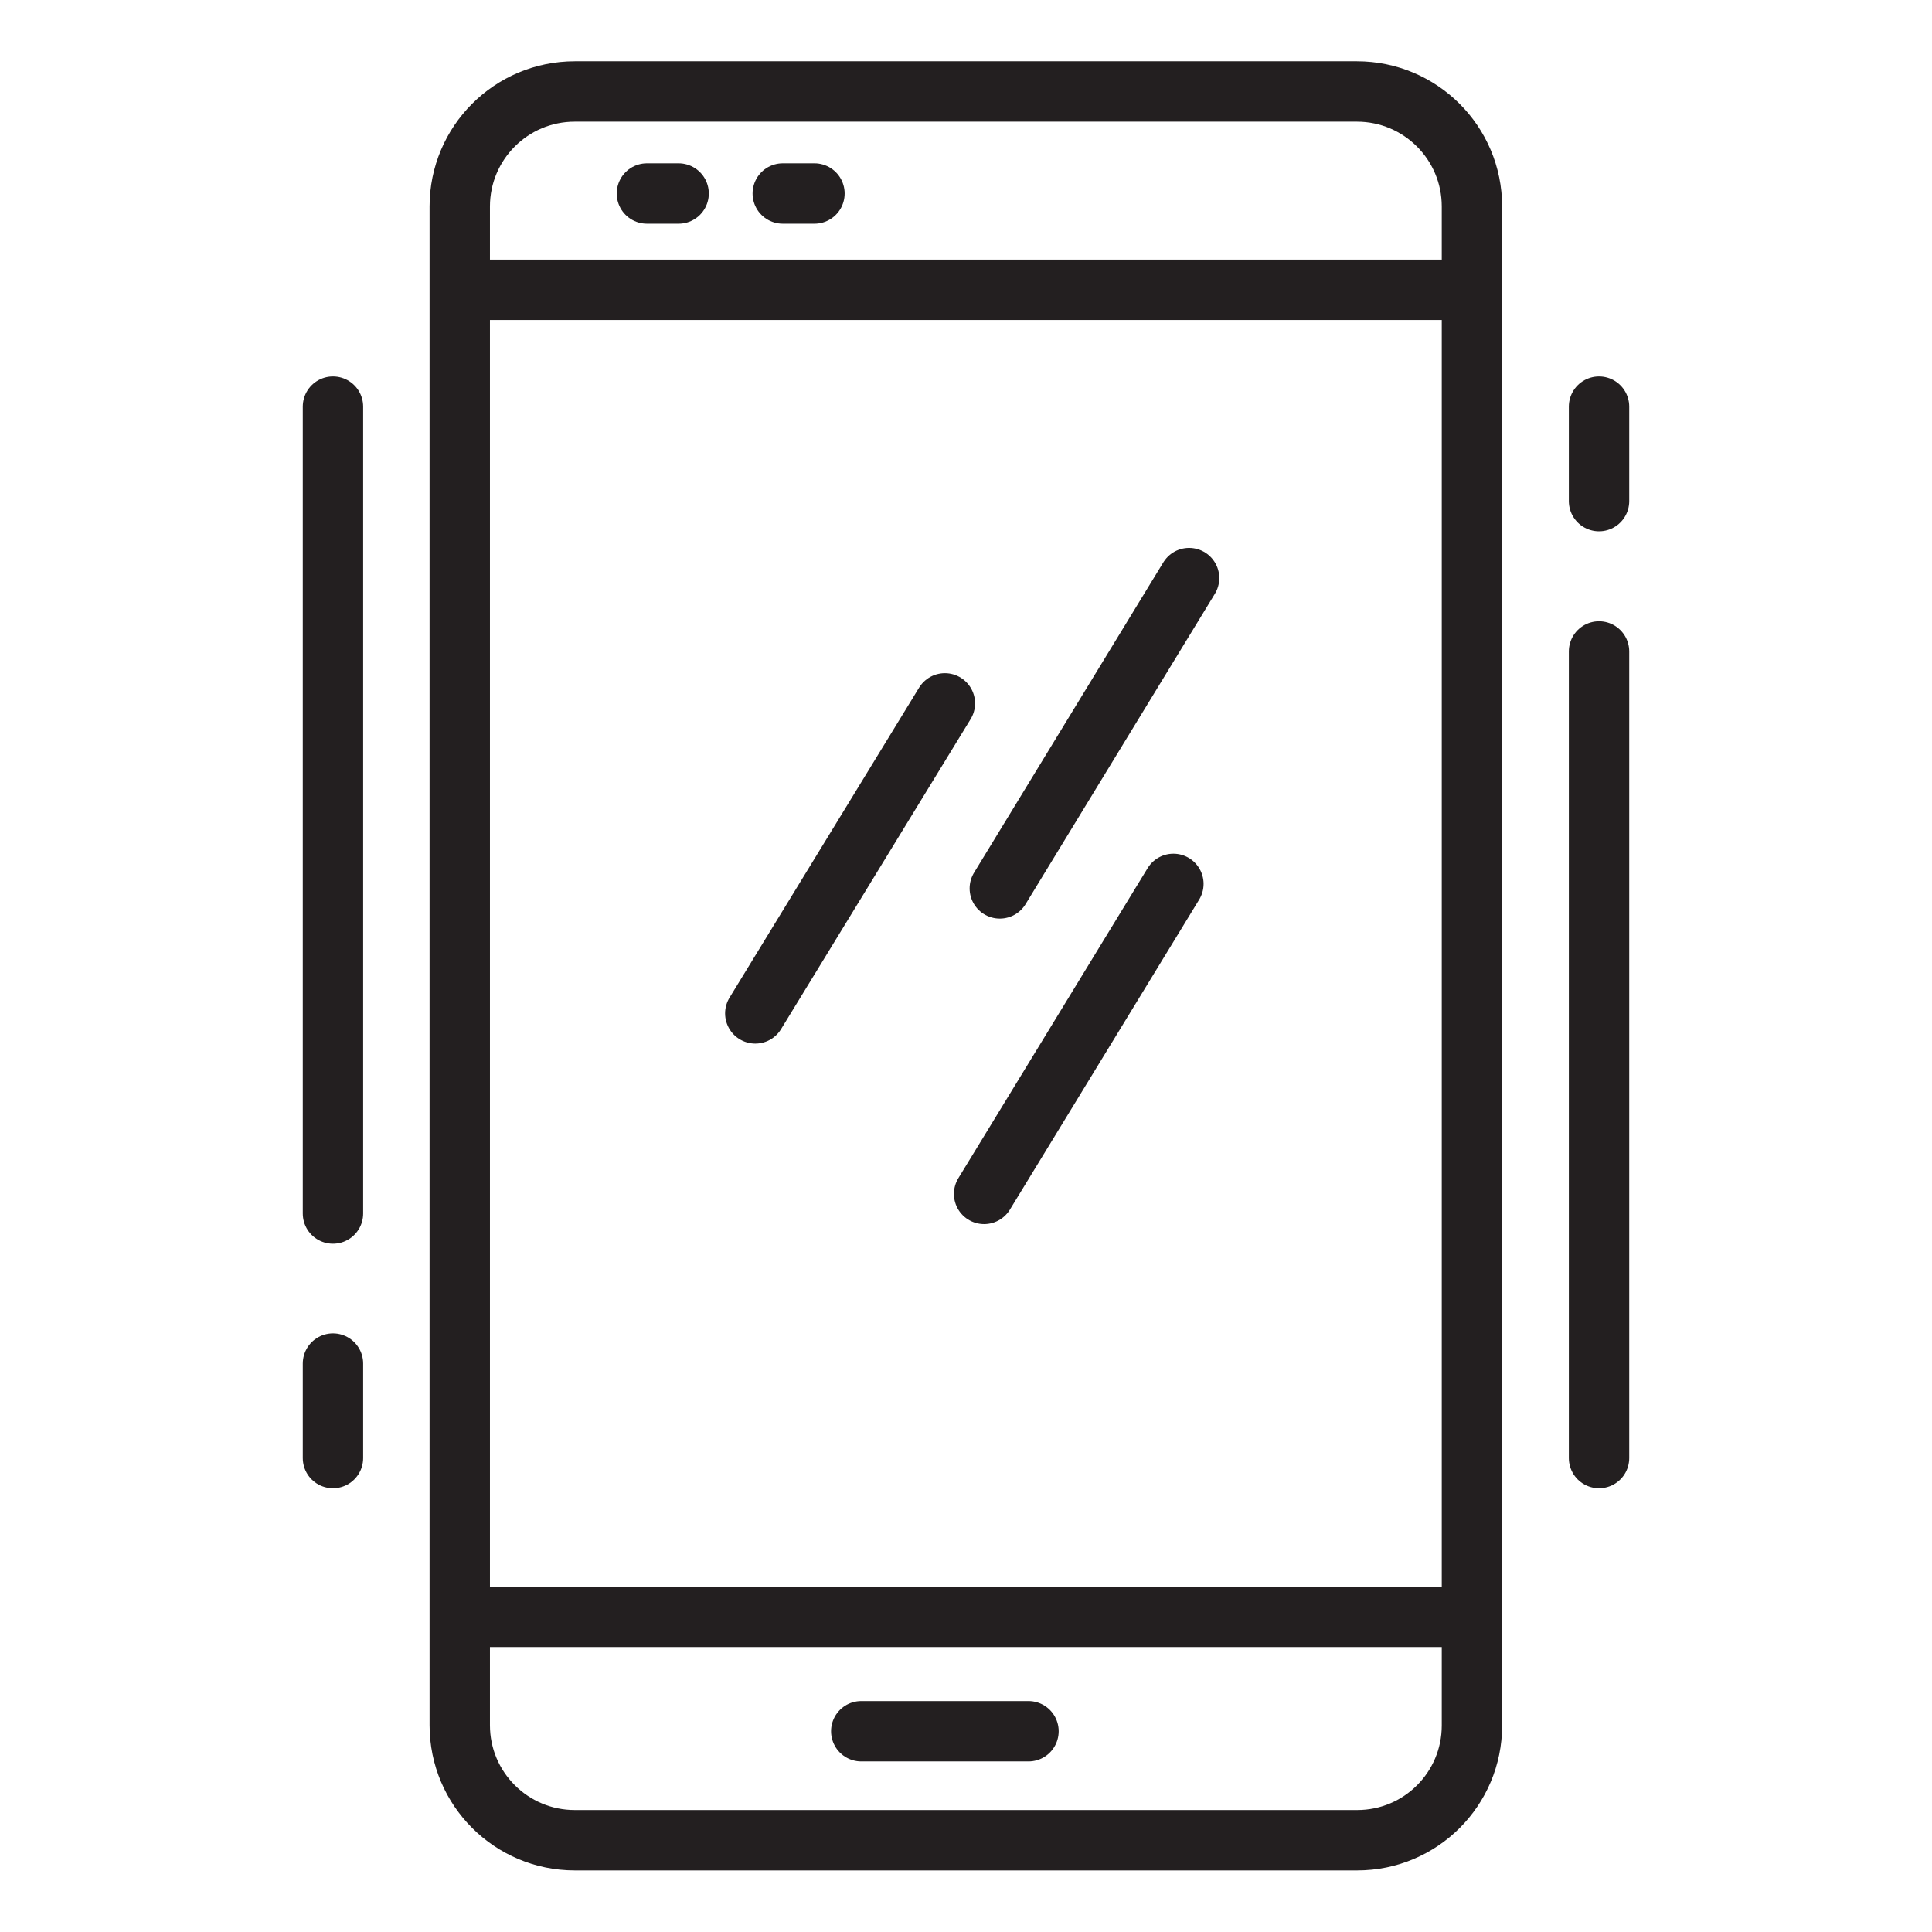
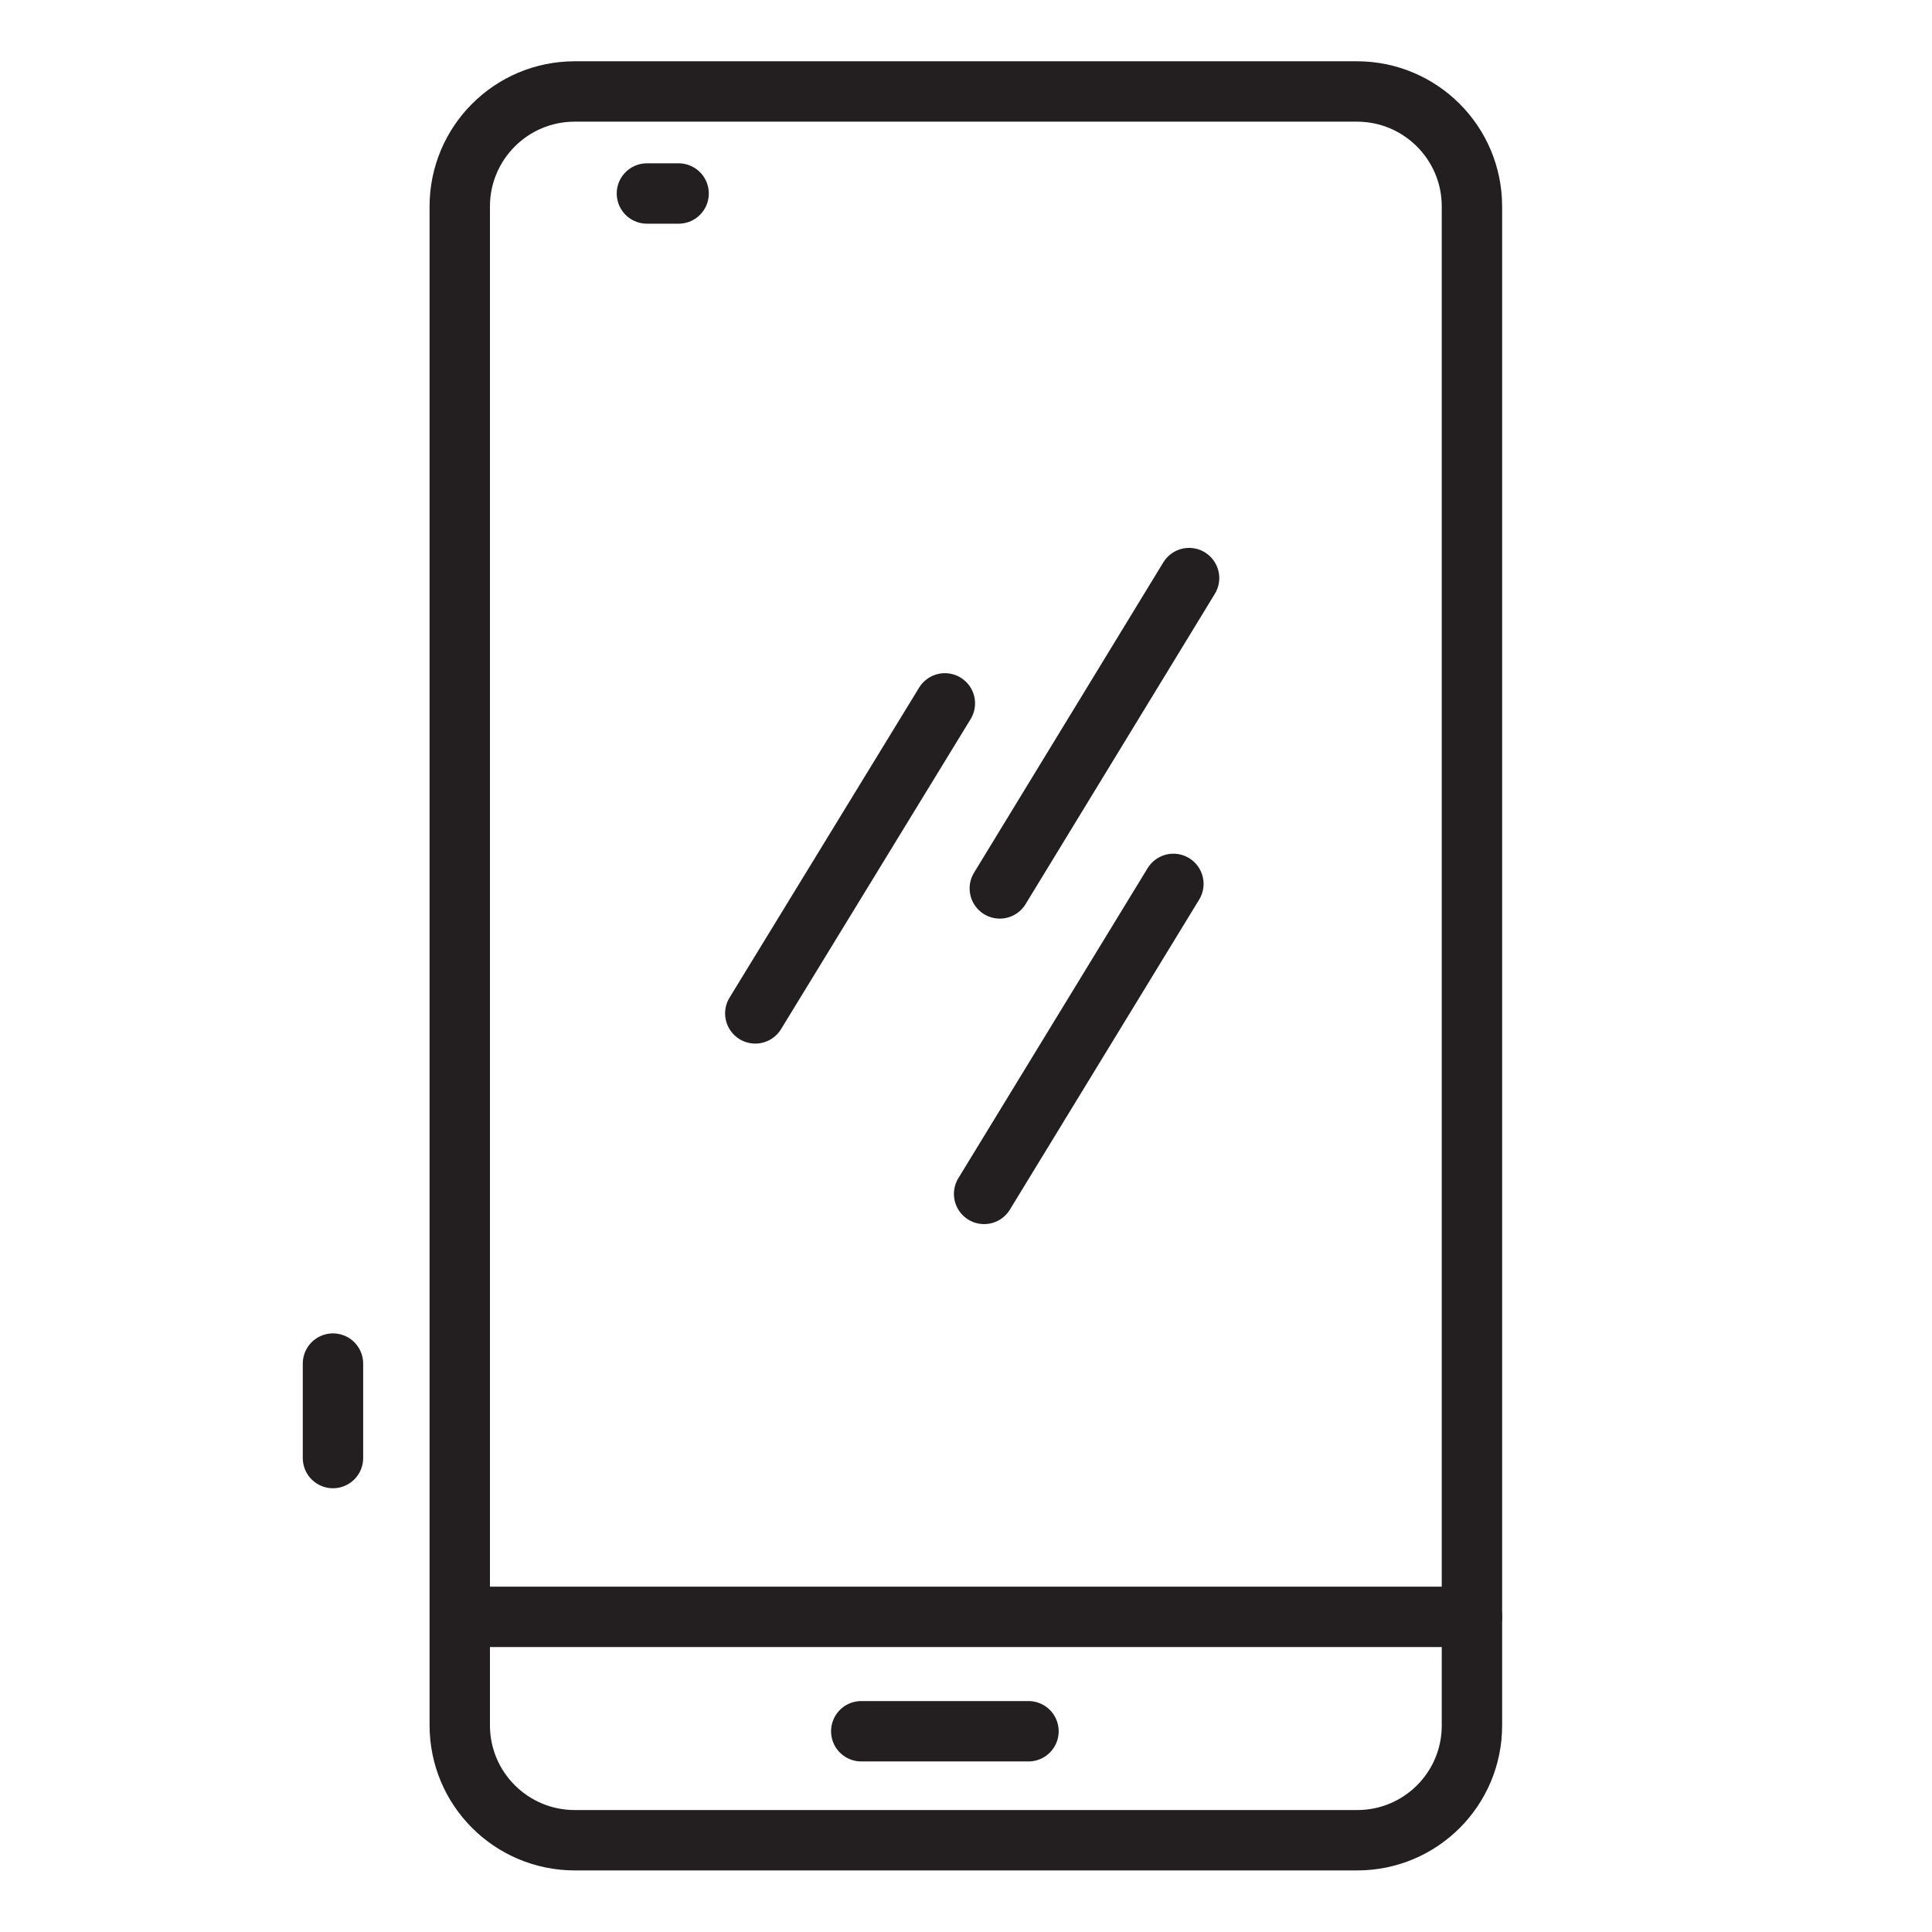
<svg xmlns="http://www.w3.org/2000/svg" version="1.1" id="Layer_1" x="0px" y="0px" viewBox="0 0 64 64" style="enable-background:new 0 0 64 64;" xml:space="preserve">
  <style type="text/css">
	.st0{fill:none;stroke:#231F20;stroke-width:2;stroke-linecap:round;stroke-linejoin:round;stroke-miterlimit:10;}
</style>
  <g>
    <path class="st0" d="M44.96,60.96H19.04c-2.1,0-3.81-1.7-3.81-3.81V6.84c0-2.1,1.7-3.81,3.81-3.81h25.91c2.1,0,3.81,1.7,3.81,3.81   v50.32C48.76,59.26,47.06,60.96,44.96,60.96z" />
-     <line class="st0" x1="15.24" y1="9.6" x2="48.76" y2="9.6" />
    <line class="st0" x1="15.24" y1="53.56" x2="48.76" y2="53.56" />
    <line class="st0" x1="28.53" y1="57.35" x2="34.07" y2="57.35" />
    <line class="st0" x1="21.43" y1="6.41" x2="22.48" y2="6.41" />
-     <line class="st0" x1="25.93" y1="6.41" x2="26.98" y2="6.41" />
    <line class="st0" x1="31.3" y1="23.3" x2="25.02" y2="33.57" />
    <line class="st0" x1="39.39" y1="19.15" x2="33.12" y2="29.43" />
    <line class="st0" x1="38.87" y1="29.28" x2="32.6" y2="39.55" />
-     <line class="st0" x1="11.03" y1="13.47" x2="11.03" y2="40.2" />
    <line class="st0" x1="11.03" y1="45.17" x2="11.03" y2="48.3" />
-     <line class="st0" x1="52.97" y1="48.3" x2="52.97" y2="21.58" />
-     <line class="st0" x1="52.97" y1="16.6" x2="52.97" y2="13.47" />
  </g>
</svg>